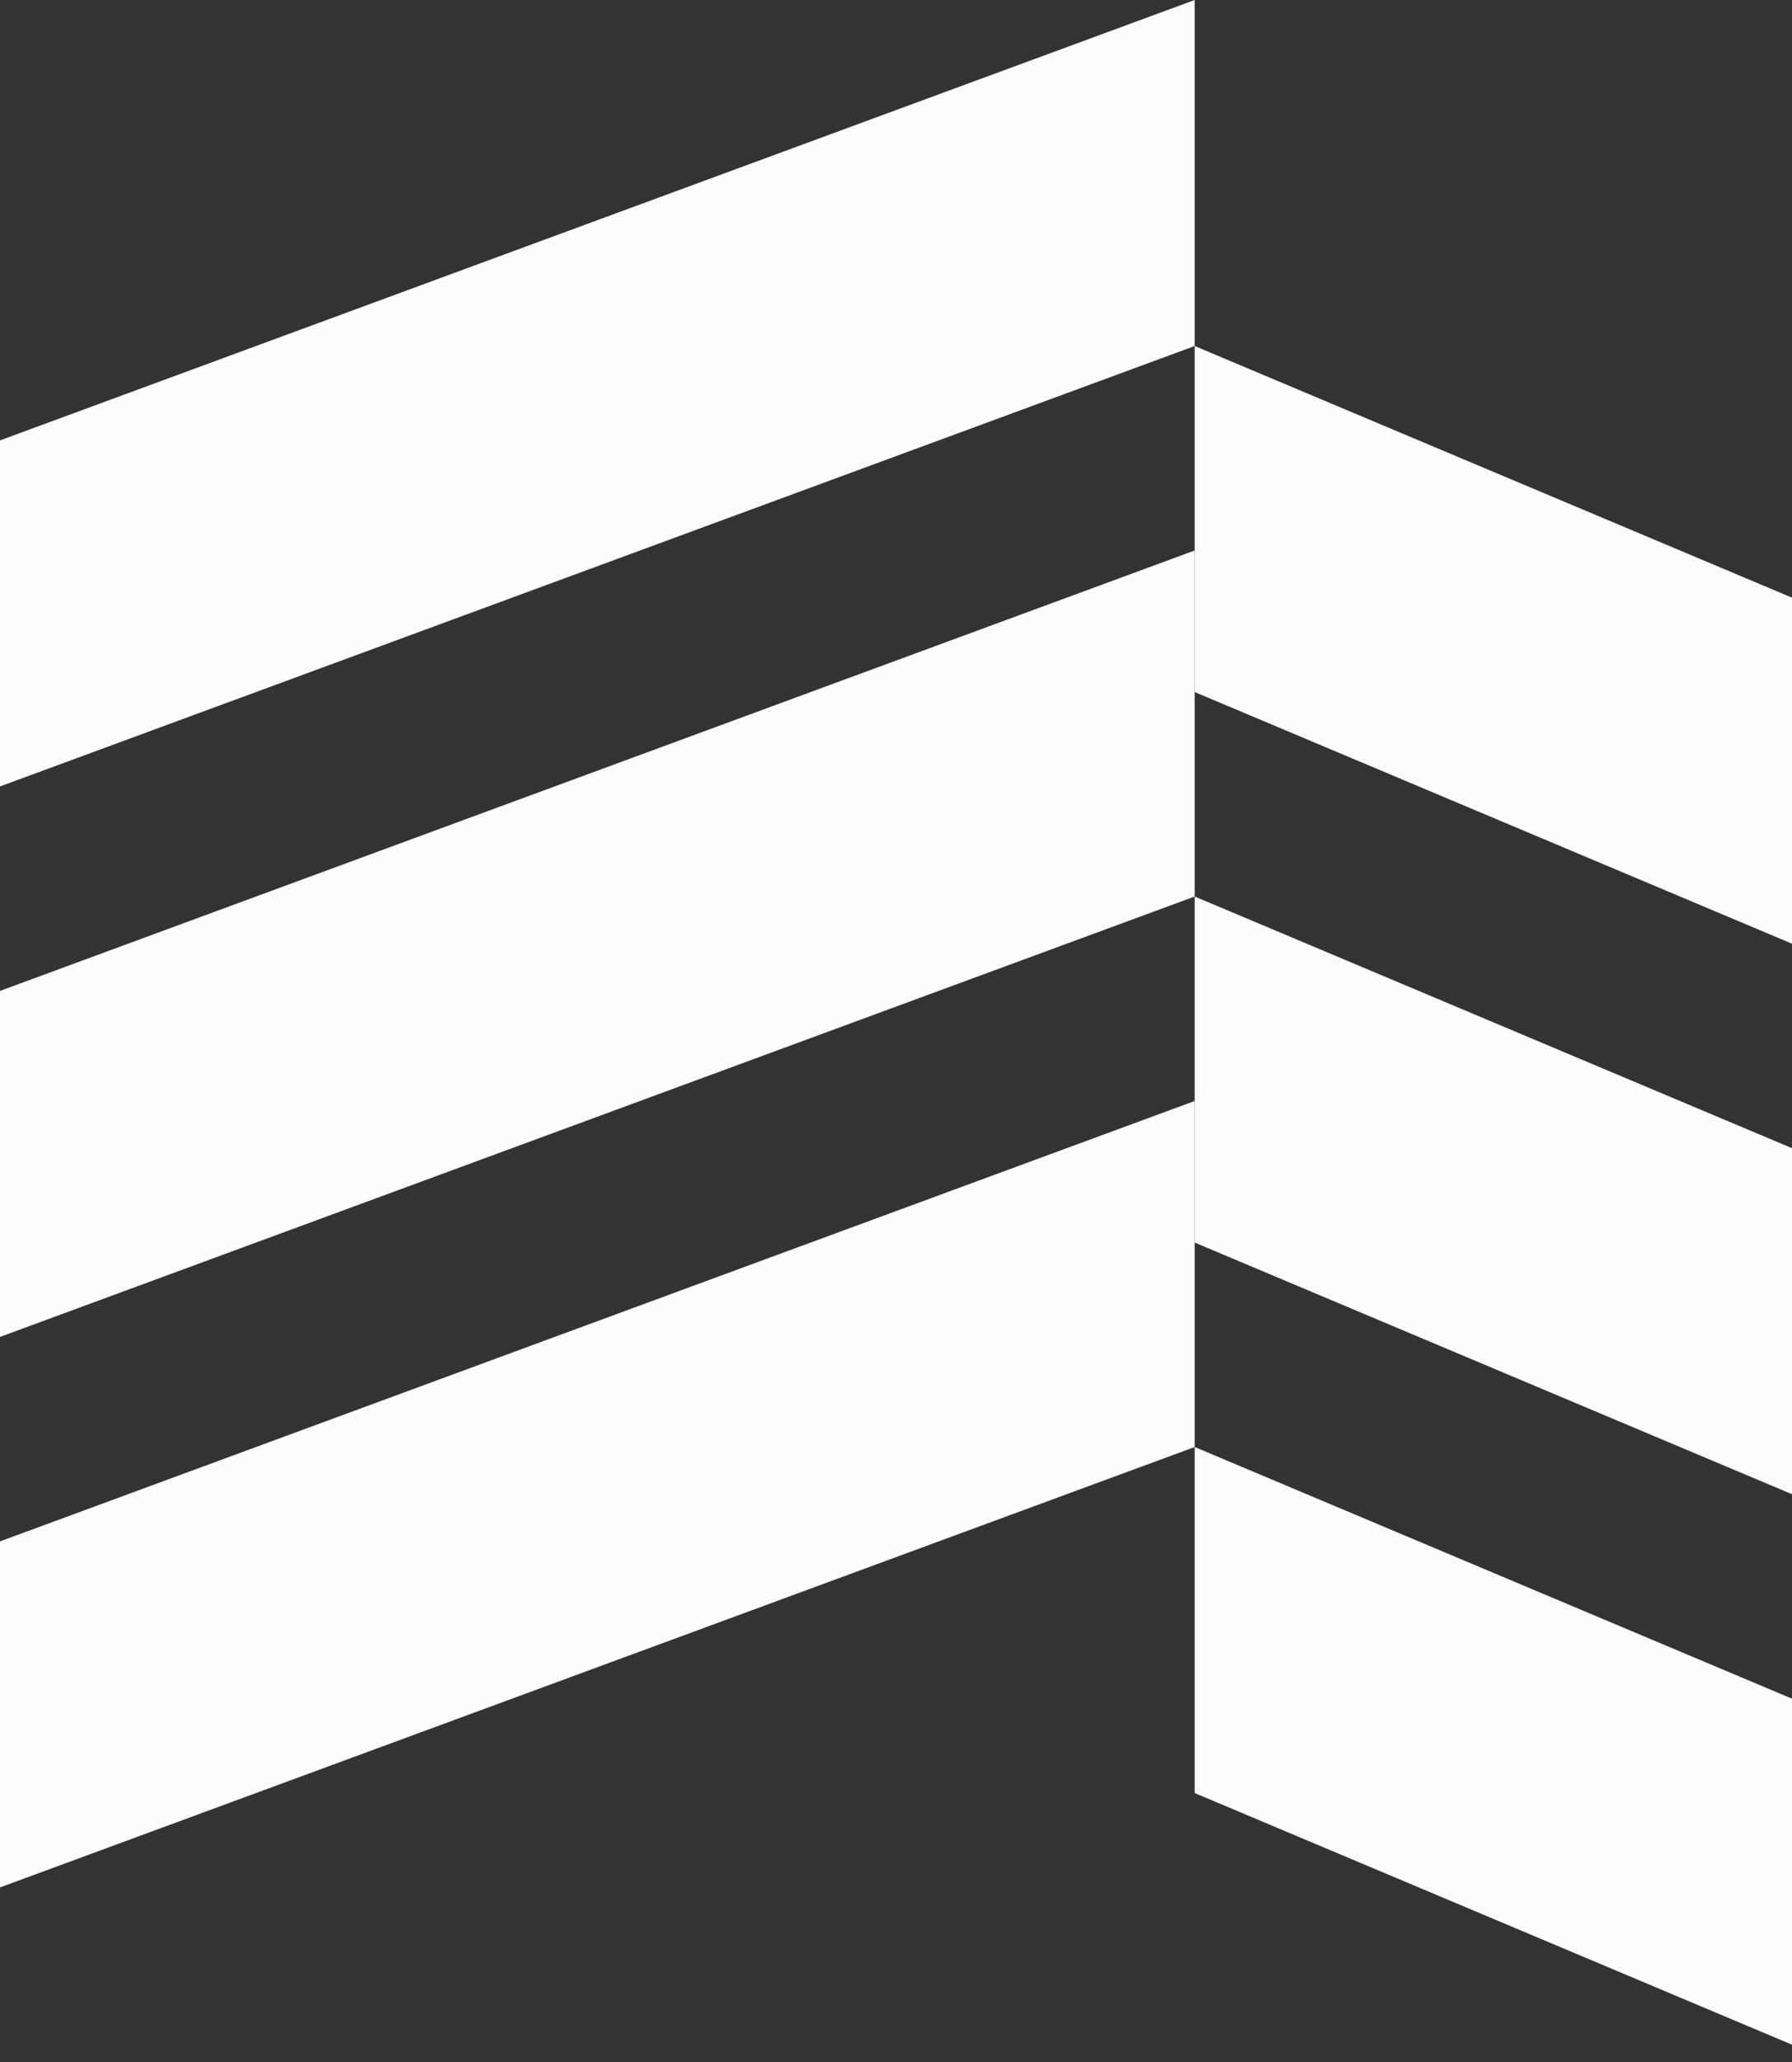
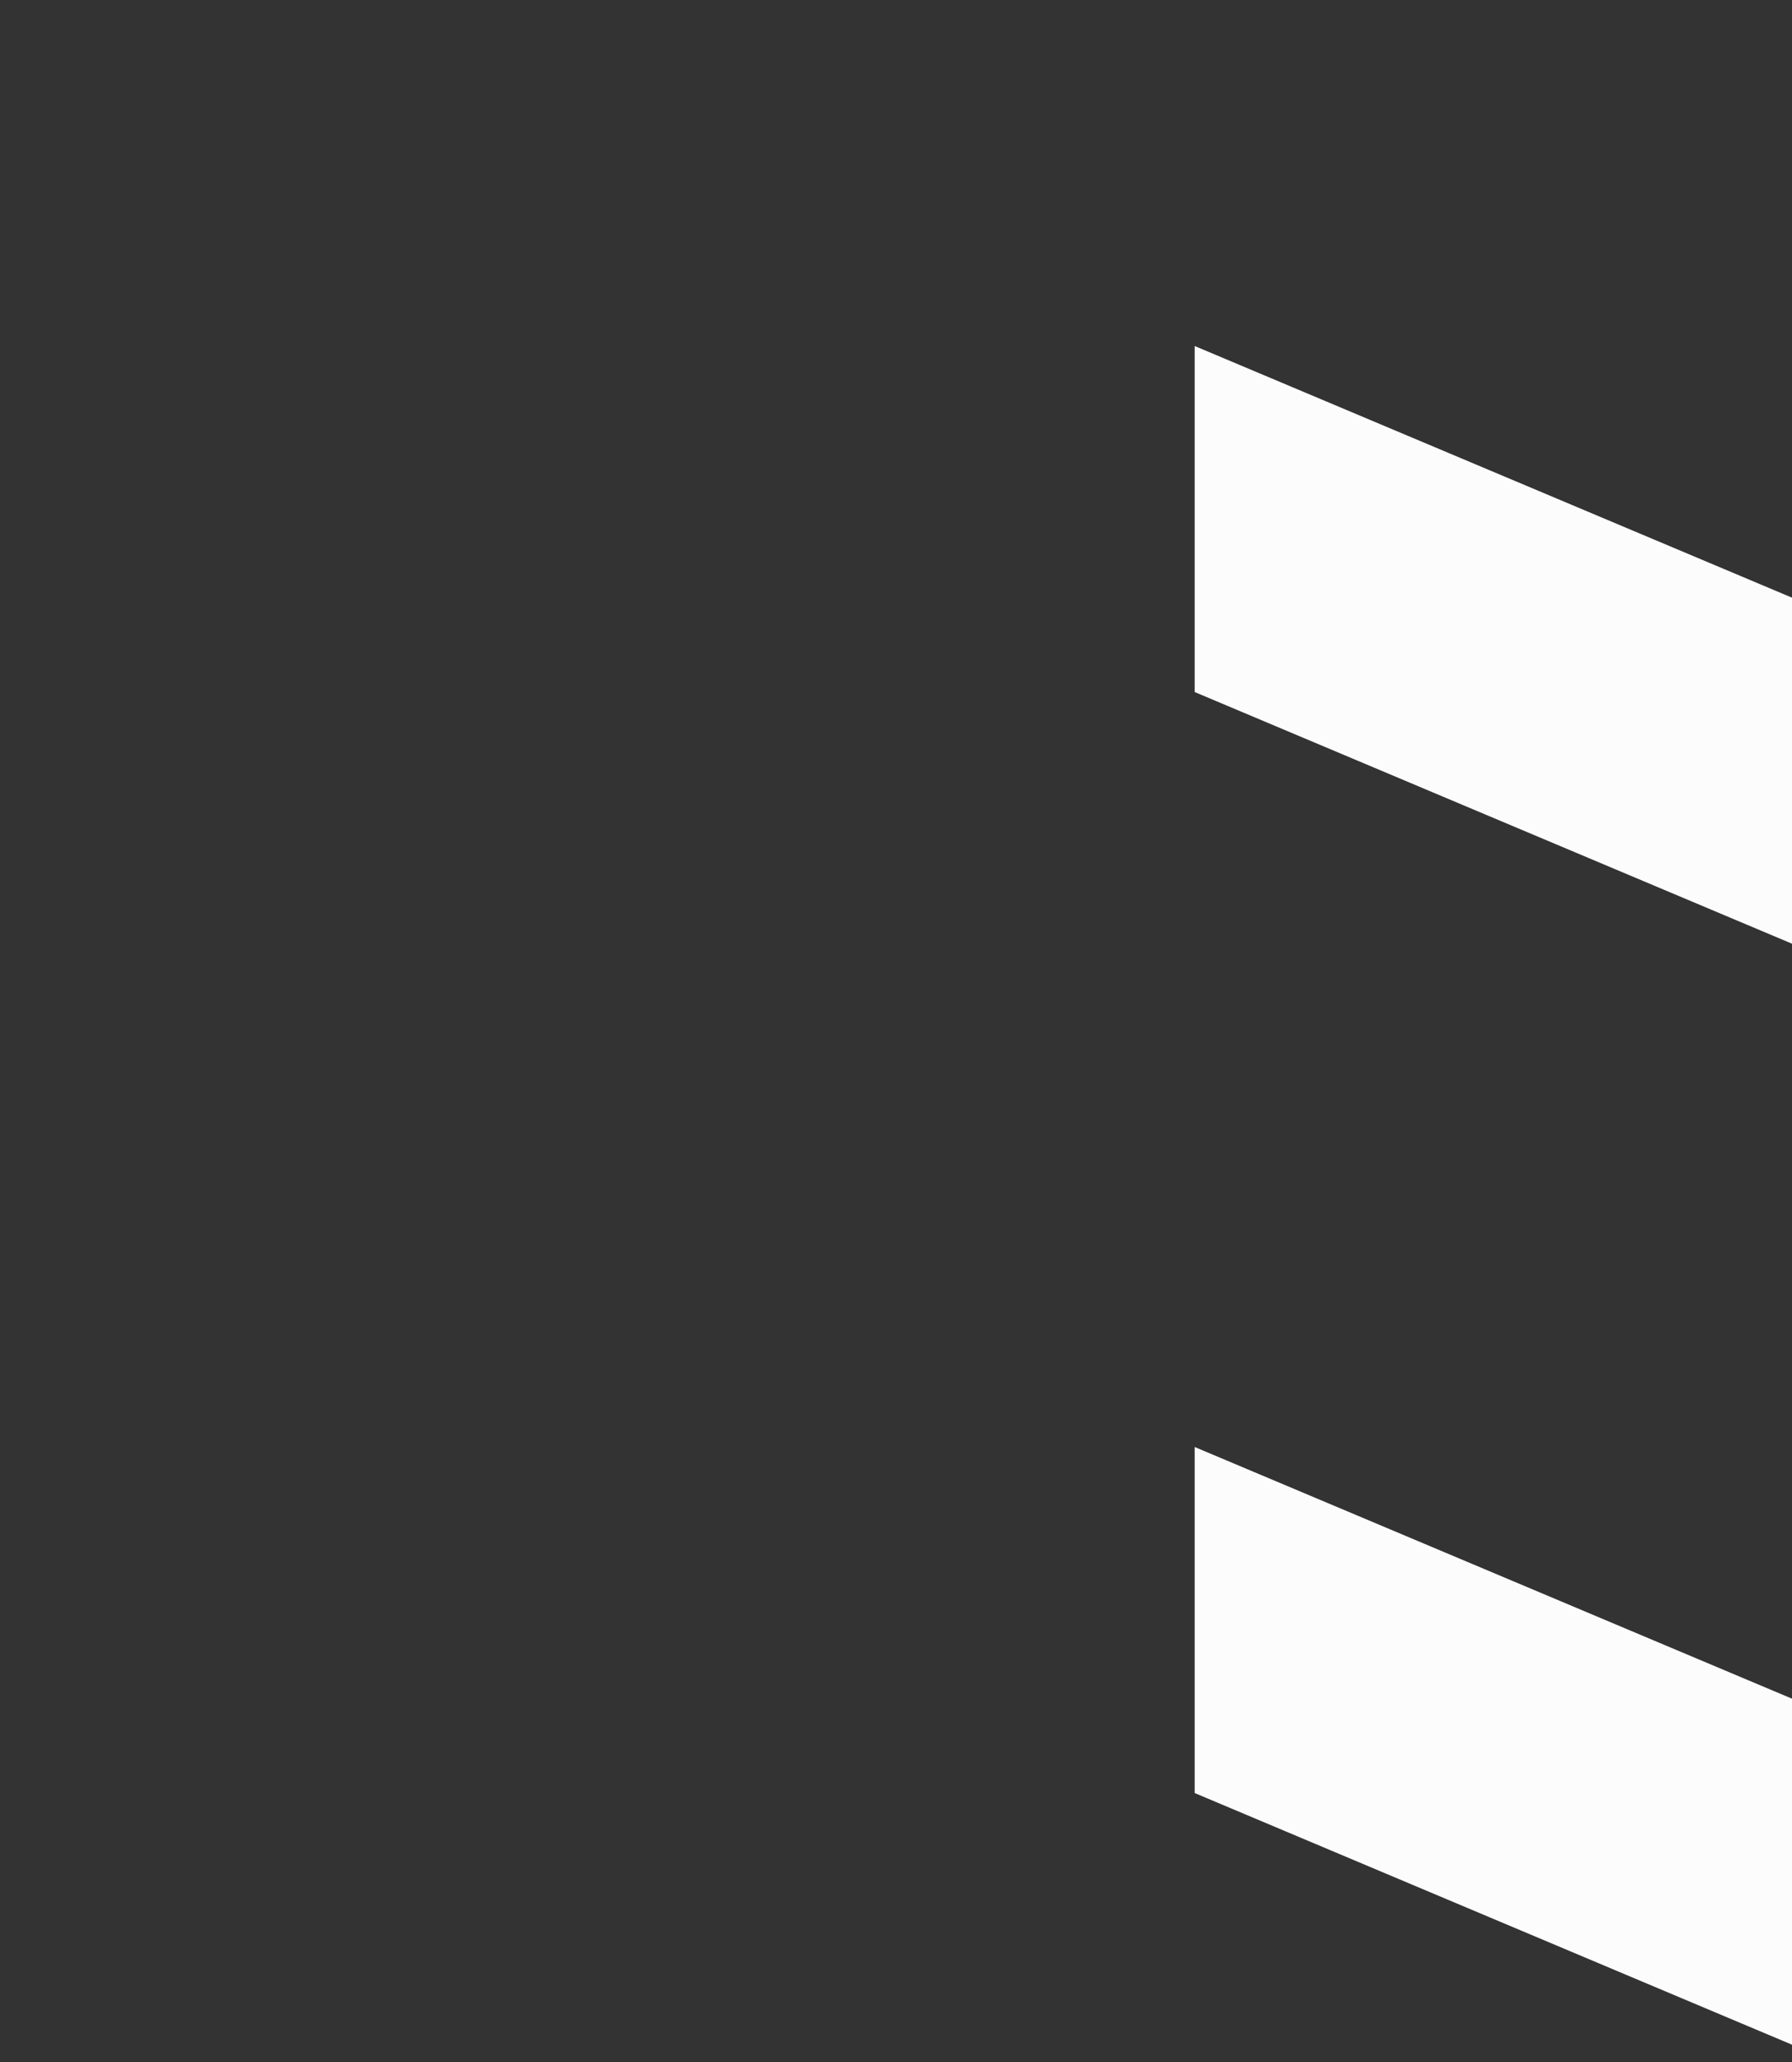
<svg xmlns="http://www.w3.org/2000/svg" width="80" height="92" viewBox="0 0 80 92" fill="none">
  <rect x="0" y="0" width="80" height="92" fill="#333333" stroke="none" />
  <g id="Brandmark Source">
-     <path id="Rectangle 64" d="M0 19.649L53.333 0V15.439L0 35.088V19.649Z" fill="#FCFCFD" />
-     <path id="Rectangle 68" d="M0 44.211L53.333 24.561V40L0 59.649V44.211Z" fill="#FCFCFD" />
-     <path id="Rectangle 70" d="M0 68.772L53.333 49.123V64.562L0 84.211V68.772Z" fill="#FCFCFD" />
    <path id="Rectangle 67" d="M53.334 15.438L80 26.666V42.105L53.334 30.877V15.438Z" fill="#FCFCFD" />
-     <path id="Rectangle 69" d="M53.334 40L80 51.228V66.667L53.334 55.439V40Z" fill="#FCFCFD" />
    <path id="Rectangle 71" d="M53.334 64.561L80 75.79V91.228L53.334 80V64.561Z" fill="#FCFCFD" />
  </g>
</svg>